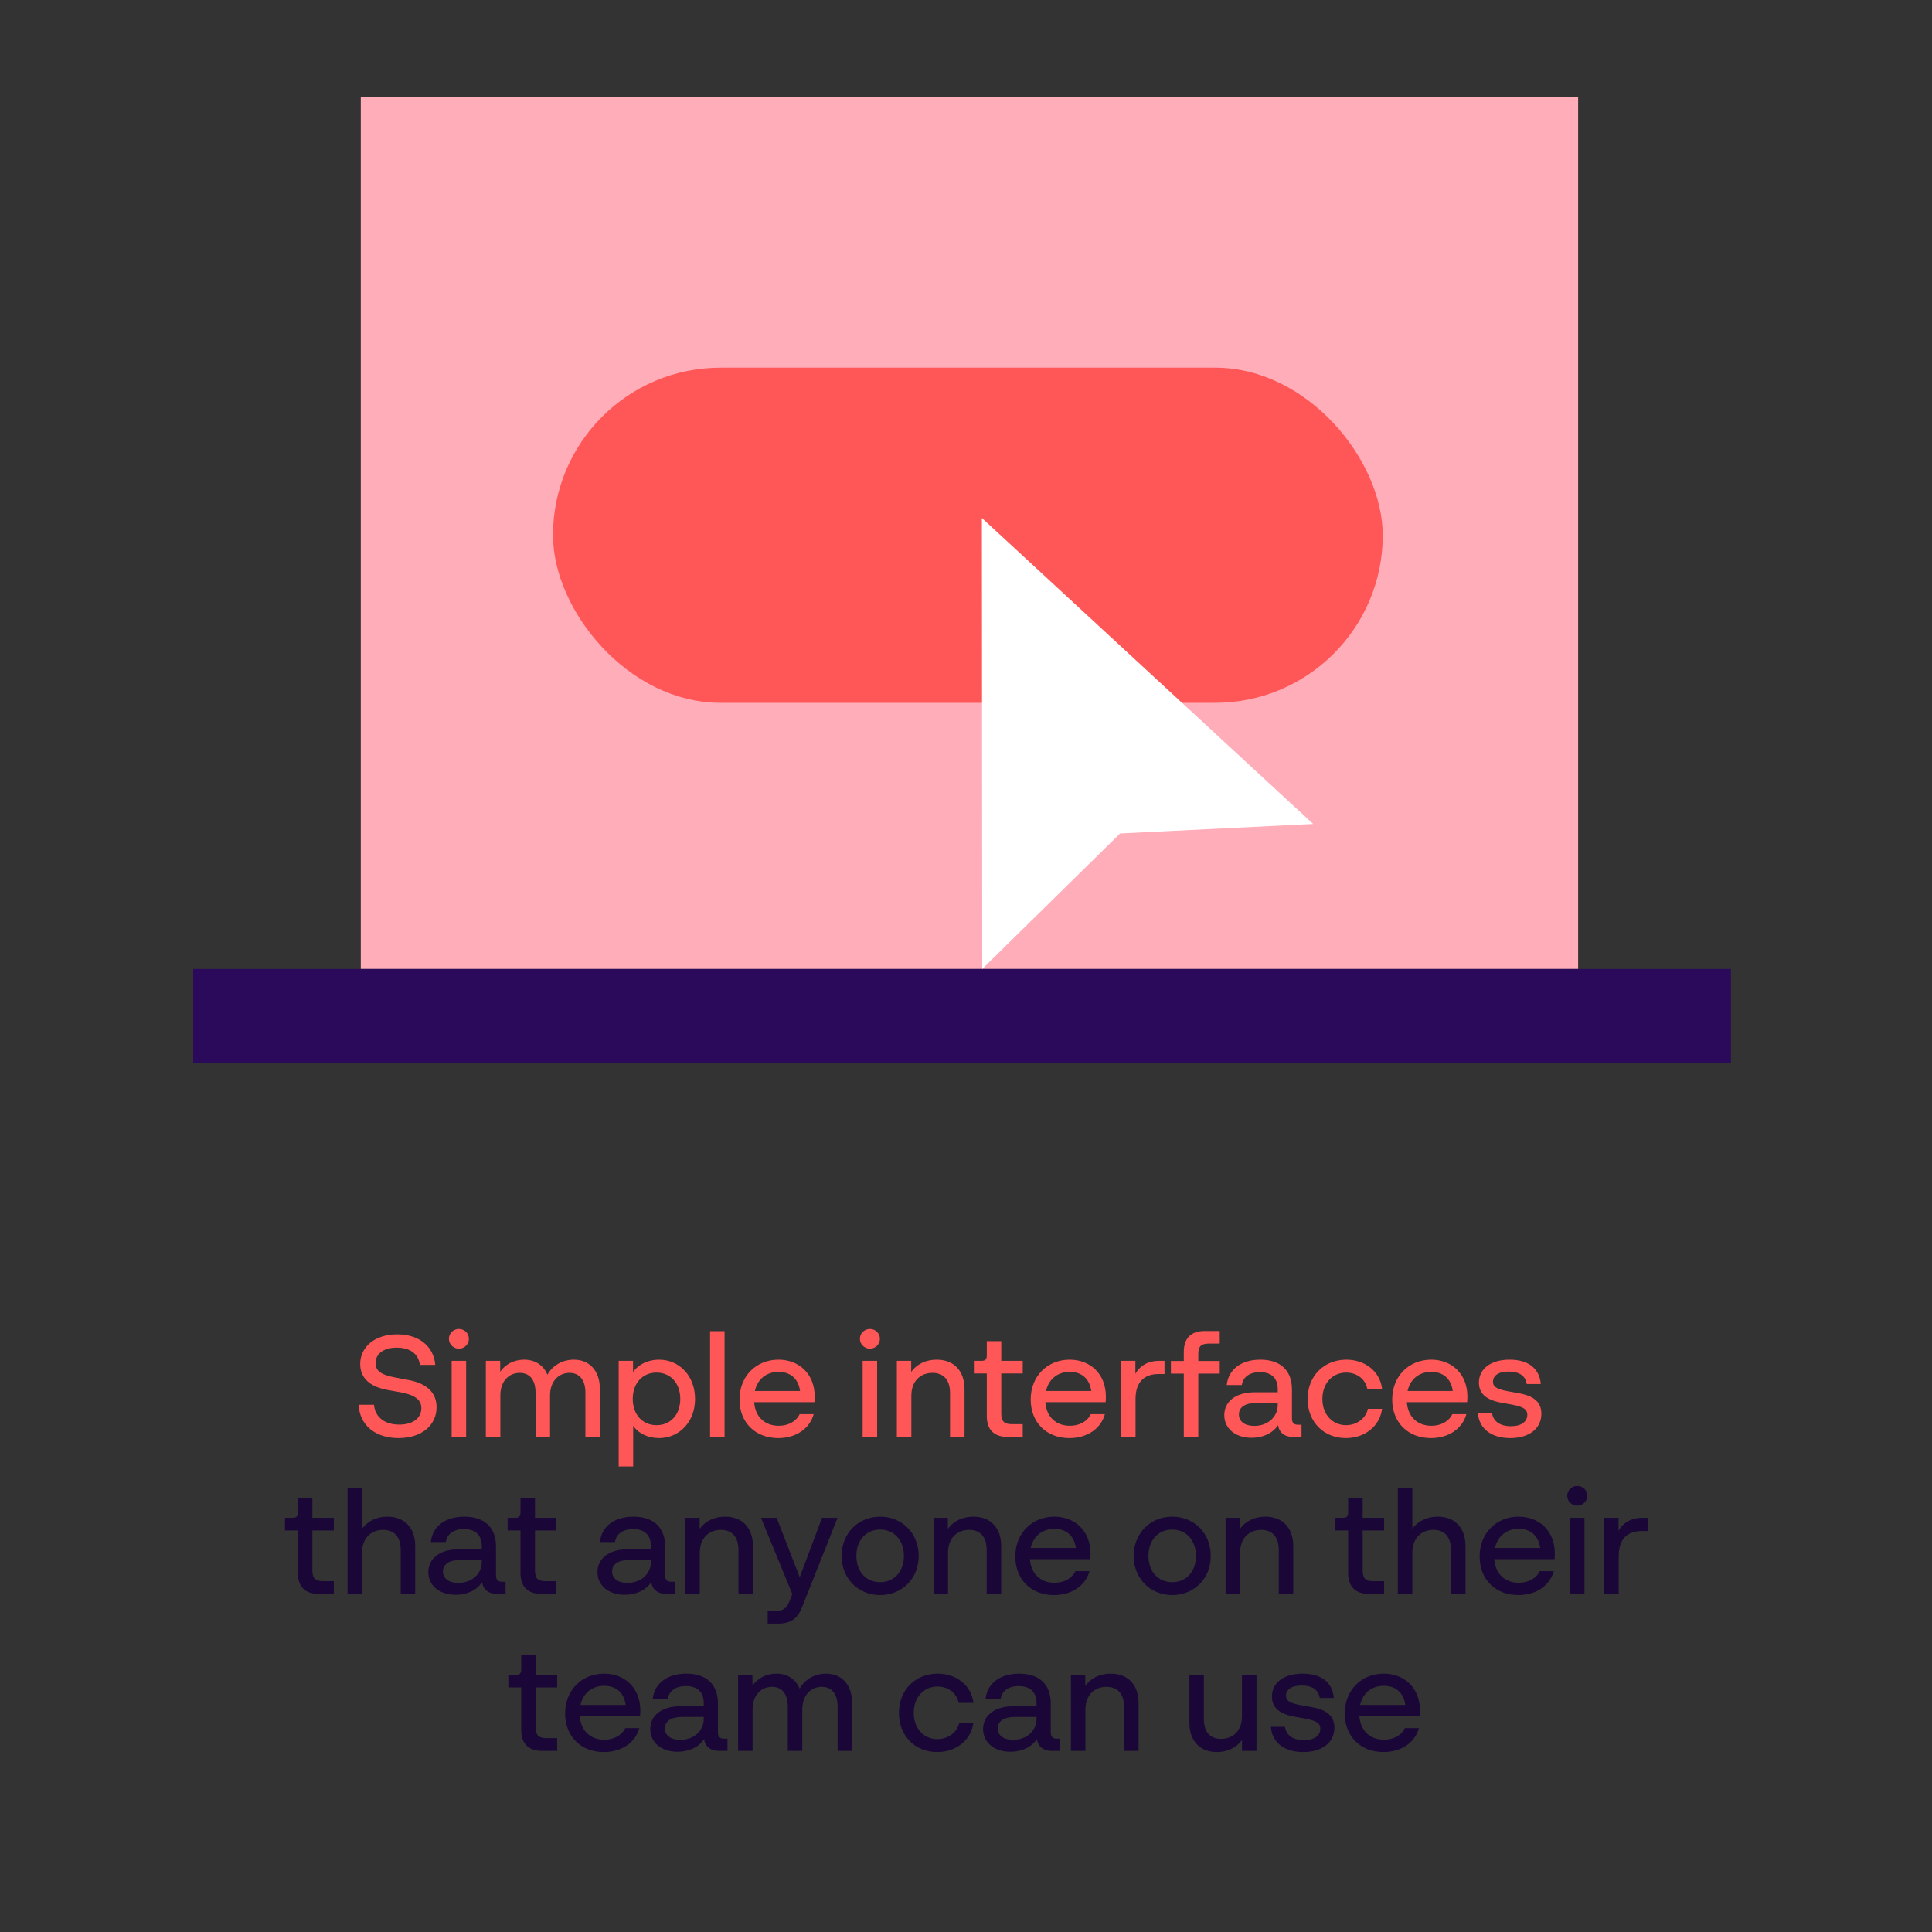
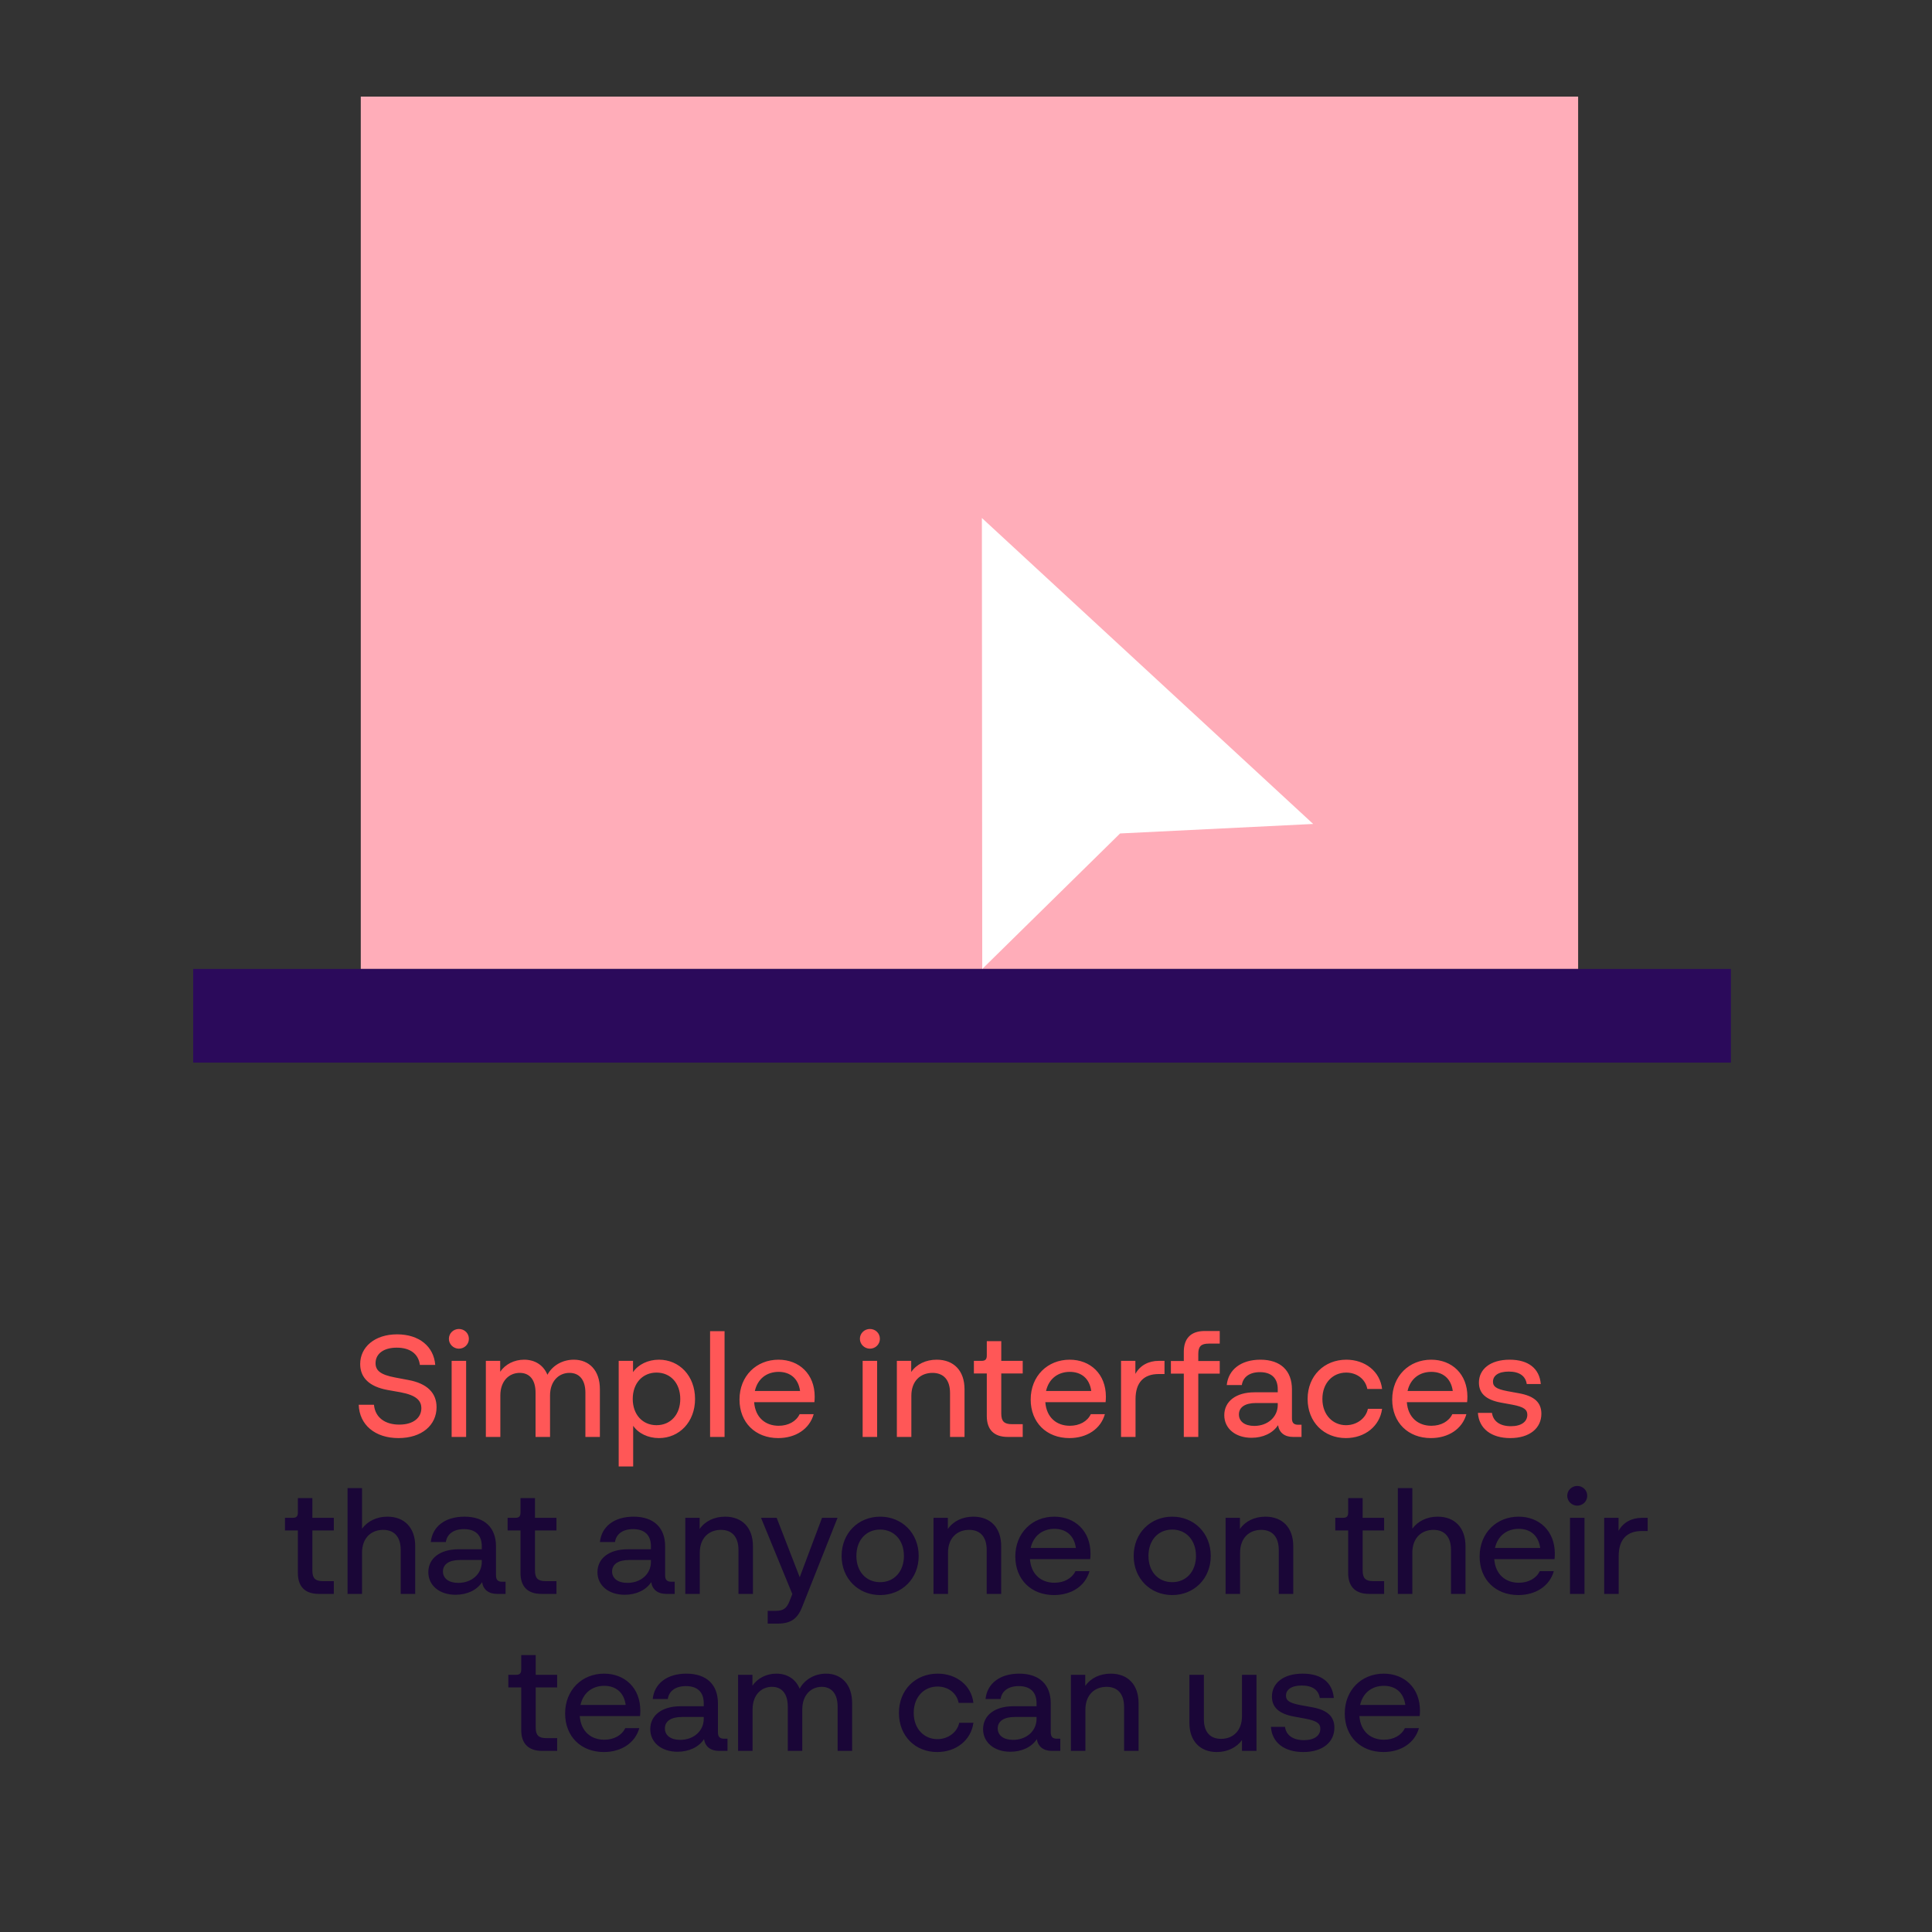
<svg xmlns="http://www.w3.org/2000/svg" width="160" height="160" viewBox="0 0 160 160" fill="none">
  <rect x="0" y="0" width="160" height="160" fill="#333333" stroke="none" />
  <rect x="29.878" y="8" width="100.816" height="72.245" fill="#FFADB9" />
  <rect x="16" y="80.245" width="127.347" height="7.755" fill="#2B0A5B" />
-   <rect x="45.796" y="30.449" width="68.717" height="27.755" rx="13.878" fill="#FF5757" />
  <path d="M81.315 42.897L108.751 68.237L92.762 69.023L81.345 80.245L81.315 42.897Z" fill="white" />
  <path d="M32.998 119.096C31.053 119.096 29.758 117.992 29.709 116.336H30.97C31.066 117.38 31.869 117.98 33.069 117.98C34.27 117.98 34.894 117.38 34.894 116.624C34.894 115.976 34.45 115.544 33.178 115.304L32.097 115.112C30.585 114.836 29.829 114.092 29.829 112.964C29.829 111.56 31.029 110.504 32.889 110.504C34.714 110.504 35.925 111.512 36.045 113.036H34.773C34.654 112.124 33.969 111.608 32.853 111.608C31.738 111.608 31.102 112.136 31.102 112.892C31.102 113.492 31.497 113.852 32.733 114.08L33.813 114.284C35.386 114.572 36.154 115.364 36.154 116.54C36.154 118.016 34.941 119.096 32.998 119.096ZM37.403 119V112.7H38.603V119H37.403ZM37.175 110.876C37.175 110.408 37.559 110.06 38.003 110.06C38.459 110.06 38.831 110.408 38.831 110.876C38.831 111.332 38.459 111.692 38.003 111.692C37.559 111.692 37.175 111.332 37.175 110.876ZM40.236 119V112.7H41.424V113.6C41.856 112.976 42.588 112.604 43.404 112.604C44.304 112.604 45 113.048 45.336 113.852C45.756 113.072 46.596 112.604 47.52 112.604C48.792 112.604 49.68 113.492 49.68 115.04V119H48.48V115.34C48.48 114.224 47.94 113.696 47.16 113.696C46.284 113.696 45.552 114.368 45.552 115.568V119H44.352V115.34C44.352 114.224 43.824 113.696 43.044 113.696C42.156 113.696 41.436 114.368 41.436 115.568V119H40.236ZM51.237 121.448V112.7H52.425V113.636C52.845 113.012 53.649 112.604 54.573 112.604C56.253 112.604 57.561 113.936 57.561 115.856C57.561 117.764 56.253 119.096 54.573 119.096C53.661 119.096 52.857 118.7 52.437 118.076V121.448H51.237ZM52.401 115.856C52.401 117.152 53.217 118.028 54.369 118.028C55.533 118.028 56.337 117.152 56.337 115.856C56.337 114.548 55.533 113.672 54.369 113.672C53.217 113.672 52.401 114.548 52.401 115.856ZM58.805 119V110.24H60.005V119H58.805ZM64.446 119.096C62.562 119.096 61.242 117.812 61.242 115.904C61.242 113.948 62.646 112.604 64.47 112.604C66.186 112.604 67.47 113.792 67.47 115.664C67.47 115.844 67.458 116 67.446 116.12H62.454C62.55 117.416 63.414 118.076 64.482 118.076C65.286 118.076 65.934 117.716 66.222 117.116H67.386C67.038 118.352 65.886 119.096 64.446 119.096ZM62.514 115.196H66.258C66.114 114.14 65.418 113.612 64.482 113.612C63.51 113.612 62.742 114.176 62.514 115.196ZM71.441 119V112.7H72.641V119H71.441ZM71.213 110.876C71.213 110.408 71.597 110.06 72.041 110.06C72.497 110.06 72.869 110.408 72.869 110.876C72.869 111.332 72.497 111.692 72.041 111.692C71.597 111.692 71.213 111.332 71.213 110.876ZM74.274 119V112.7H75.462V113.624C75.906 112.976 76.674 112.604 77.574 112.604C78.978 112.604 79.878 113.504 79.878 115.052V119H78.678V115.364C78.678 114.248 78.114 113.696 77.226 113.696C76.23 113.696 75.474 114.368 75.474 115.592V119H74.274ZM83.45 119C82.322 119 81.722 118.4 81.722 117.272V113.744H80.653V112.7H81.278C81.602 112.7 81.722 112.58 81.722 112.256V111.068H82.921V112.7H84.698V113.744H82.921V117.068C82.921 117.704 83.162 117.944 83.797 117.944H84.698V119H83.45ZM88.561 119.096C86.677 119.096 85.357 117.812 85.357 115.904C85.357 113.948 86.761 112.604 88.585 112.604C90.301 112.604 91.585 113.792 91.585 115.664C91.585 115.844 91.573 116 91.561 116.12H86.569C86.665 117.416 87.529 118.076 88.597 118.076C89.401 118.076 90.049 117.716 90.337 117.116H91.501C91.153 118.352 90.001 119.096 88.561 119.096ZM86.629 115.196H90.373C90.229 114.14 89.533 113.612 88.597 113.612C87.625 113.612 86.857 114.176 86.629 115.196ZM92.84 119V112.7H94.028V113.78C94.412 113.072 95.132 112.7 95.96 112.7H96.44V113.792H95.96C94.736 113.792 94.04 114.476 94.04 115.868V119H92.84ZM98.037 111.956C98.037 110.828 98.638 110.228 99.766 110.228H101.014V111.272H100.114C99.466 111.272 99.237 111.5 99.237 112.136V112.712H101.014V113.756H99.237V119H98.037V113.756H96.969V112.712H98.037V111.956ZM103.646 119.072C102.314 119.072 101.39 118.304 101.39 117.2C101.39 116.06 102.35 115.304 103.898 115.304H105.818V115.052C105.818 114.116 105.278 113.636 104.342 113.636C103.478 113.636 102.938 114.044 102.842 114.704H101.594C101.726 113.42 102.782 112.604 104.378 112.604C106.046 112.604 106.994 113.504 106.994 115.064V117.464C106.994 117.836 107.15 117.992 107.51 117.992H107.786V119H107.078C106.394 119 105.938 118.652 105.842 118.028C105.41 118.688 104.594 119.072 103.646 119.072ZM102.602 117.14C102.602 117.716 103.082 118.088 103.874 118.088C104.978 118.088 105.818 117.356 105.818 116.348V116.192H104.018C103.094 116.192 102.602 116.552 102.602 117.14ZM111.459 119.096C109.635 119.096 108.291 117.764 108.291 115.856C108.291 113.924 109.683 112.604 111.495 112.604C113.055 112.604 114.291 113.576 114.459 115.028H113.235C113.079 114.212 112.371 113.672 111.483 113.672C110.391 113.672 109.515 114.512 109.515 115.856C109.515 117.188 110.391 118.028 111.471 118.028C112.383 118.028 113.127 117.44 113.283 116.672H114.459C114.267 118.112 113.031 119.096 111.459 119.096ZM118.5 119.096C116.616 119.096 115.296 117.812 115.296 115.904C115.296 113.948 116.7 112.604 118.524 112.604C120.24 112.604 121.524 113.792 121.524 115.664C121.524 115.844 121.512 116 121.5 116.12H116.508C116.604 117.416 117.468 118.076 118.536 118.076C119.34 118.076 119.988 117.716 120.276 117.116H121.44C121.092 118.352 119.94 119.096 118.5 119.096ZM116.568 115.196H120.312C120.168 114.14 119.472 113.612 118.536 113.612C117.564 113.612 116.796 114.176 116.568 115.196ZM125.07 119.096C123.51 119.096 122.478 118.316 122.394 117.008H123.558C123.654 117.704 124.218 118.112 125.13 118.112C126.006 118.112 126.486 117.728 126.486 117.164C126.486 116.732 126.198 116.516 125.274 116.336L124.29 116.156C123.006 115.916 122.478 115.352 122.478 114.5C122.478 113.396 123.414 112.604 125.022 112.604C126.594 112.604 127.494 113.348 127.602 114.62H126.438C126.342 113.96 125.838 113.588 124.95 113.588C124.074 113.588 123.642 113.936 123.642 114.428C123.642 114.812 123.882 115.028 124.83 115.208L125.814 115.388C127.062 115.616 127.65 116.144 127.65 117.08C127.65 118.268 126.69 119.096 125.07 119.096Z" fill="#FF5757" />
  <path d="M26.397 132C25.269 132 24.669 131.4 24.669 130.272V126.744H23.601V125.7H24.225C24.549 125.7 24.669 125.58 24.669 125.256V124.068H25.869V125.7H27.645V126.744H25.869V130.068C25.869 130.704 26.109 130.944 26.745 130.944H27.645V132H26.397ZM28.782 132V123.24H29.982V126.6C30.438 125.976 31.194 125.604 32.082 125.604C33.486 125.604 34.386 126.504 34.386 128.052V132H33.186V128.364C33.186 127.248 32.622 126.696 31.734 126.696C30.738 126.696 29.982 127.368 29.982 128.592V132H28.782ZM37.728 132.072C36.396 132.072 35.472 131.304 35.472 130.2C35.472 129.06 36.432 128.304 37.98 128.304H39.9V128.052C39.9 127.116 39.36 126.636 38.424 126.636C37.56 126.636 37.02 127.044 36.924 127.704H35.676C35.808 126.42 36.864 125.604 38.46 125.604C40.128 125.604 41.076 126.504 41.076 128.064V130.464C41.076 130.836 41.232 130.992 41.592 130.992H41.868V132H41.16C40.476 132 40.02 131.652 39.924 131.028C39.492 131.688 38.676 132.072 37.728 132.072ZM36.684 130.14C36.684 130.716 37.164 131.088 37.956 131.088C39.06 131.088 39.9 130.356 39.9 129.348V129.192H38.1C37.176 129.192 36.684 129.552 36.684 130.14ZM44.834 132C43.706 132 43.106 131.4 43.106 130.272V126.744H42.038V125.7H42.662C42.986 125.7 43.106 125.58 43.106 125.256V124.068H44.306V125.7H46.082V126.744H44.306V130.068C44.306 130.704 44.546 130.944 45.182 130.944H46.082V132H44.834ZM51.735 132.072C50.403 132.072 49.479 131.304 49.479 130.2C49.479 129.06 50.439 128.304 51.987 128.304H53.907V128.052C53.907 127.116 53.367 126.636 52.431 126.636C51.567 126.636 51.027 127.044 50.931 127.704H49.683C49.815 126.42 50.871 125.604 52.467 125.604C54.135 125.604 55.083 126.504 55.083 128.064V130.464C55.083 130.836 55.239 130.992 55.599 130.992H55.875V132H55.167C54.483 132 54.027 131.652 53.931 131.028C53.499 131.688 52.683 132.072 51.735 132.072ZM50.691 130.14C50.691 130.716 51.171 131.088 51.963 131.088C53.067 131.088 53.907 130.356 53.907 129.348V129.192H52.107C51.183 129.192 50.691 129.552 50.691 130.14ZM56.752 132V125.7H57.941V126.624C58.385 125.976 59.153 125.604 60.053 125.604C61.456 125.604 62.356 126.504 62.356 128.052V132H61.157V128.364C61.157 127.248 60.593 126.696 59.705 126.696C58.709 126.696 57.953 127.368 57.953 128.592V132H56.752ZM63.577 134.46V133.404H64.249C64.873 133.404 65.161 133.188 65.389 132.588L65.617 132.012L63.025 125.7H64.321L66.229 130.62L68.077 125.7H69.361L66.421 133.104C66.037 134.076 65.461 134.46 64.417 134.46H63.577ZM72.891 132.096C71.091 132.096 69.698 130.74 69.698 128.856C69.698 126.96 71.091 125.604 72.891 125.604C74.691 125.604 76.082 126.96 76.082 128.856C76.082 130.74 74.691 132.096 72.891 132.096ZM70.922 128.856C70.922 130.152 71.727 131.028 72.891 131.028C74.043 131.028 74.859 130.152 74.859 128.856C74.859 127.548 74.043 126.672 72.891 126.672C71.727 126.672 70.922 127.548 70.922 128.856ZM77.31 132V125.7H78.498V126.624C78.942 125.976 79.71 125.604 80.61 125.604C82.014 125.604 82.914 126.504 82.914 128.052V132H81.714V128.364C81.714 127.248 81.15 126.696 80.262 126.696C79.266 126.696 78.51 127.368 78.51 128.592V132H77.31ZM87.287 132.096C85.403 132.096 84.084 130.812 84.084 128.904C84.084 126.948 85.487 125.604 87.311 125.604C89.028 125.604 90.311 126.792 90.311 128.664C90.311 128.844 90.299 129 90.287 129.12H85.296C85.391 130.416 86.255 131.076 87.323 131.076C88.127 131.076 88.775 130.716 89.064 130.116H90.228C89.879 131.352 88.728 132.096 87.287 132.096ZM85.356 128.196H89.1C88.956 127.14 88.26 126.612 87.323 126.612C86.352 126.612 85.584 127.176 85.356 128.196ZM97.079 132.096C95.278 132.096 93.886 130.74 93.886 128.856C93.886 126.96 95.278 125.604 97.079 125.604C98.879 125.604 100.27 126.96 100.27 128.856C100.27 130.74 98.879 132.096 97.079 132.096ZM95.111 128.856C95.111 130.152 95.915 131.028 97.079 131.028C98.231 131.028 99.046 130.152 99.046 128.856C99.046 127.548 98.231 126.672 97.079 126.672C95.915 126.672 95.111 127.548 95.111 128.856ZM101.498 132V125.7H102.686V126.624C103.13 125.976 103.898 125.604 104.798 125.604C106.202 125.604 107.102 126.504 107.102 128.052V132H105.902V128.364C105.902 127.248 105.338 126.696 104.45 126.696C103.454 126.696 102.698 127.368 102.698 128.592V132H101.498ZM113.378 132C112.25 132 111.65 131.4 111.65 130.272V126.744H110.582V125.7H111.206C111.53 125.7 111.65 125.58 111.65 125.256V124.068H112.85V125.7H114.626V126.744H112.85V130.068C112.85 130.704 113.09 130.944 113.726 130.944H114.626V132H113.378ZM115.763 132V123.24H116.963V126.6C117.419 125.976 118.175 125.604 119.063 125.604C120.467 125.604 121.367 126.504 121.367 128.052V132H120.167V128.364C120.167 127.248 119.603 126.696 118.715 126.696C117.719 126.696 116.963 127.368 116.963 128.592V132H115.763ZM125.74 132.096C123.856 132.096 122.536 130.812 122.536 128.904C122.536 126.948 123.94 125.604 125.764 125.604C127.48 125.604 128.764 126.792 128.764 128.664C128.764 128.844 128.752 129 128.74 129.12H123.748C123.844 130.416 124.708 131.076 125.776 131.076C126.58 131.076 127.228 130.716 127.516 130.116H128.68C128.332 131.352 127.18 132.096 125.74 132.096ZM123.808 128.196H127.552C127.408 127.14 126.712 126.612 125.776 126.612C124.804 126.612 124.036 127.176 123.808 128.196ZM130.02 132V125.7H131.22V132H130.02ZM129.792 123.876C129.792 123.408 130.176 123.06 130.62 123.06C131.076 123.06 131.448 123.408 131.448 123.876C131.448 124.332 131.076 124.692 130.62 124.692C130.176 124.692 129.792 124.332 129.792 123.876ZM132.853 132V125.7H134.041V126.78C134.425 126.072 135.145 125.7 135.973 125.7H136.453V126.792H135.973C134.749 126.792 134.053 127.476 134.053 128.868V132H132.853ZM44.894 145C43.766 145 43.166 144.4 43.166 143.272V139.744H42.098V138.7H42.722C43.046 138.7 43.166 138.58 43.166 138.256V137.068H44.366V138.7H46.142V139.744H44.366V143.068C44.366 143.704 44.606 143.944 45.242 143.944H46.142V145H44.894ZM50.005 145.096C48.121 145.096 46.801 143.812 46.801 141.904C46.801 139.948 48.205 138.604 50.029 138.604C51.745 138.604 53.029 139.792 53.029 141.664C53.029 141.844 53.017 142 53.005 142.12H48.013C48.109 143.416 48.973 144.076 50.041 144.076C50.845 144.076 51.493 143.716 51.781 143.116H52.945C52.597 144.352 51.445 145.096 50.005 145.096ZM48.073 141.196H51.817C51.673 140.14 50.977 139.612 50.041 139.612C49.069 139.612 48.301 140.176 48.073 141.196ZM56.108 145.072C54.776 145.072 53.852 144.304 53.852 143.2C53.852 142.06 54.812 141.304 56.36 141.304H58.28V141.052C58.28 140.116 57.74 139.636 56.804 139.636C55.94 139.636 55.4 140.044 55.304 140.704H54.056C54.188 139.42 55.244 138.604 56.84 138.604C58.508 138.604 59.456 139.504 59.456 141.064V143.464C59.456 143.836 59.612 143.992 59.972 143.992H60.248V145H59.54C58.856 145 58.4 144.652 58.304 144.028C57.872 144.688 57.056 145.072 56.108 145.072ZM55.064 143.14C55.064 143.716 55.544 144.088 56.336 144.088C57.44 144.088 58.28 143.356 58.28 142.348V142.192H56.48C55.556 142.192 55.064 142.552 55.064 143.14ZM61.125 145V138.7H62.313V139.6C62.745 138.976 63.477 138.604 64.293 138.604C65.193 138.604 65.889 139.048 66.225 139.852C66.645 139.072 67.485 138.604 68.409 138.604C69.681 138.604 70.569 139.492 70.569 141.04V145H69.369V141.34C69.369 140.224 68.829 139.696 68.049 139.696C67.173 139.696 66.441 140.368 66.441 141.568V145H65.241V141.34C65.241 140.224 64.713 139.696 63.933 139.696C63.045 139.696 62.325 140.368 62.325 141.568V145H61.125ZM77.614 145.096C75.79 145.096 74.446 143.764 74.446 141.856C74.446 139.924 75.838 138.604 77.65 138.604C79.21 138.604 80.446 139.576 80.614 141.028H79.39C79.234 140.212 78.526 139.672 77.638 139.672C76.546 139.672 75.67 140.512 75.67 141.856C75.67 143.188 76.546 144.028 77.626 144.028C78.538 144.028 79.282 143.44 79.438 142.672H80.614C80.422 144.112 79.186 145.096 77.614 145.096ZM83.671 145.072C82.339 145.072 81.415 144.304 81.415 143.2C81.415 142.06 82.375 141.304 83.923 141.304H85.843V141.052C85.843 140.116 85.303 139.636 84.367 139.636C83.503 139.636 82.963 140.044 82.867 140.704H81.619C81.751 139.42 82.807 138.604 84.403 138.604C86.071 138.604 87.019 139.504 87.019 141.064V143.464C87.019 143.836 87.175 143.992 87.535 143.992H87.811V145H87.103C86.419 145 85.963 144.652 85.867 144.028C85.435 144.688 84.619 145.072 83.671 145.072ZM82.627 143.14C82.627 143.716 83.107 144.088 83.899 144.088C85.003 144.088 85.843 143.356 85.843 142.348V142.192H84.043C83.119 142.192 82.627 142.552 82.627 143.14ZM88.688 145V138.7H89.876V139.624C90.32 138.976 91.088 138.604 91.988 138.604C93.392 138.604 94.292 139.504 94.292 141.052V145H93.092V141.364C93.092 140.248 92.528 139.696 91.64 139.696C90.644 139.696 89.888 140.368 89.888 141.592V145H88.688ZM100.769 145.096C99.401 145.096 98.501 144.196 98.501 142.684V138.7H99.701V142.384C99.701 143.488 100.265 144.004 101.129 144.004C102.101 144.004 102.857 143.344 102.857 142.12V138.7H104.057V145H102.857V144.1C102.413 144.724 101.645 145.096 100.769 145.096ZM107.928 145.096C106.368 145.096 105.336 144.316 105.252 143.008H106.416C106.512 143.704 107.076 144.112 107.988 144.112C108.864 144.112 109.344 143.728 109.344 143.164C109.344 142.732 109.056 142.516 108.132 142.336L107.148 142.156C105.864 141.916 105.336 141.352 105.336 140.5C105.336 139.396 106.272 138.604 107.88 138.604C109.452 138.604 110.352 139.348 110.46 140.62H109.296C109.2 139.96 108.696 139.588 107.808 139.588C106.932 139.588 106.5 139.936 106.5 140.428C106.5 140.812 106.74 141.028 107.688 141.208L108.672 141.388C109.92 141.616 110.508 142.144 110.508 143.08C110.508 144.268 109.548 145.096 107.928 145.096ZM114.571 145.096C112.687 145.096 111.367 143.812 111.367 141.904C111.367 139.948 112.771 138.604 114.595 138.604C116.311 138.604 117.595 139.792 117.595 141.664C117.595 141.844 117.583 142 117.571 142.12H112.579C112.675 143.416 113.539 144.076 114.607 144.076C115.411 144.076 116.059 143.716 116.347 143.116H117.511C117.163 144.352 116.011 145.096 114.571 145.096ZM112.639 141.196H116.383C116.239 140.14 115.543 139.612 114.607 139.612C113.635 139.612 112.867 140.176 112.639 141.196Z" fill="#1A0637" />
</svg>